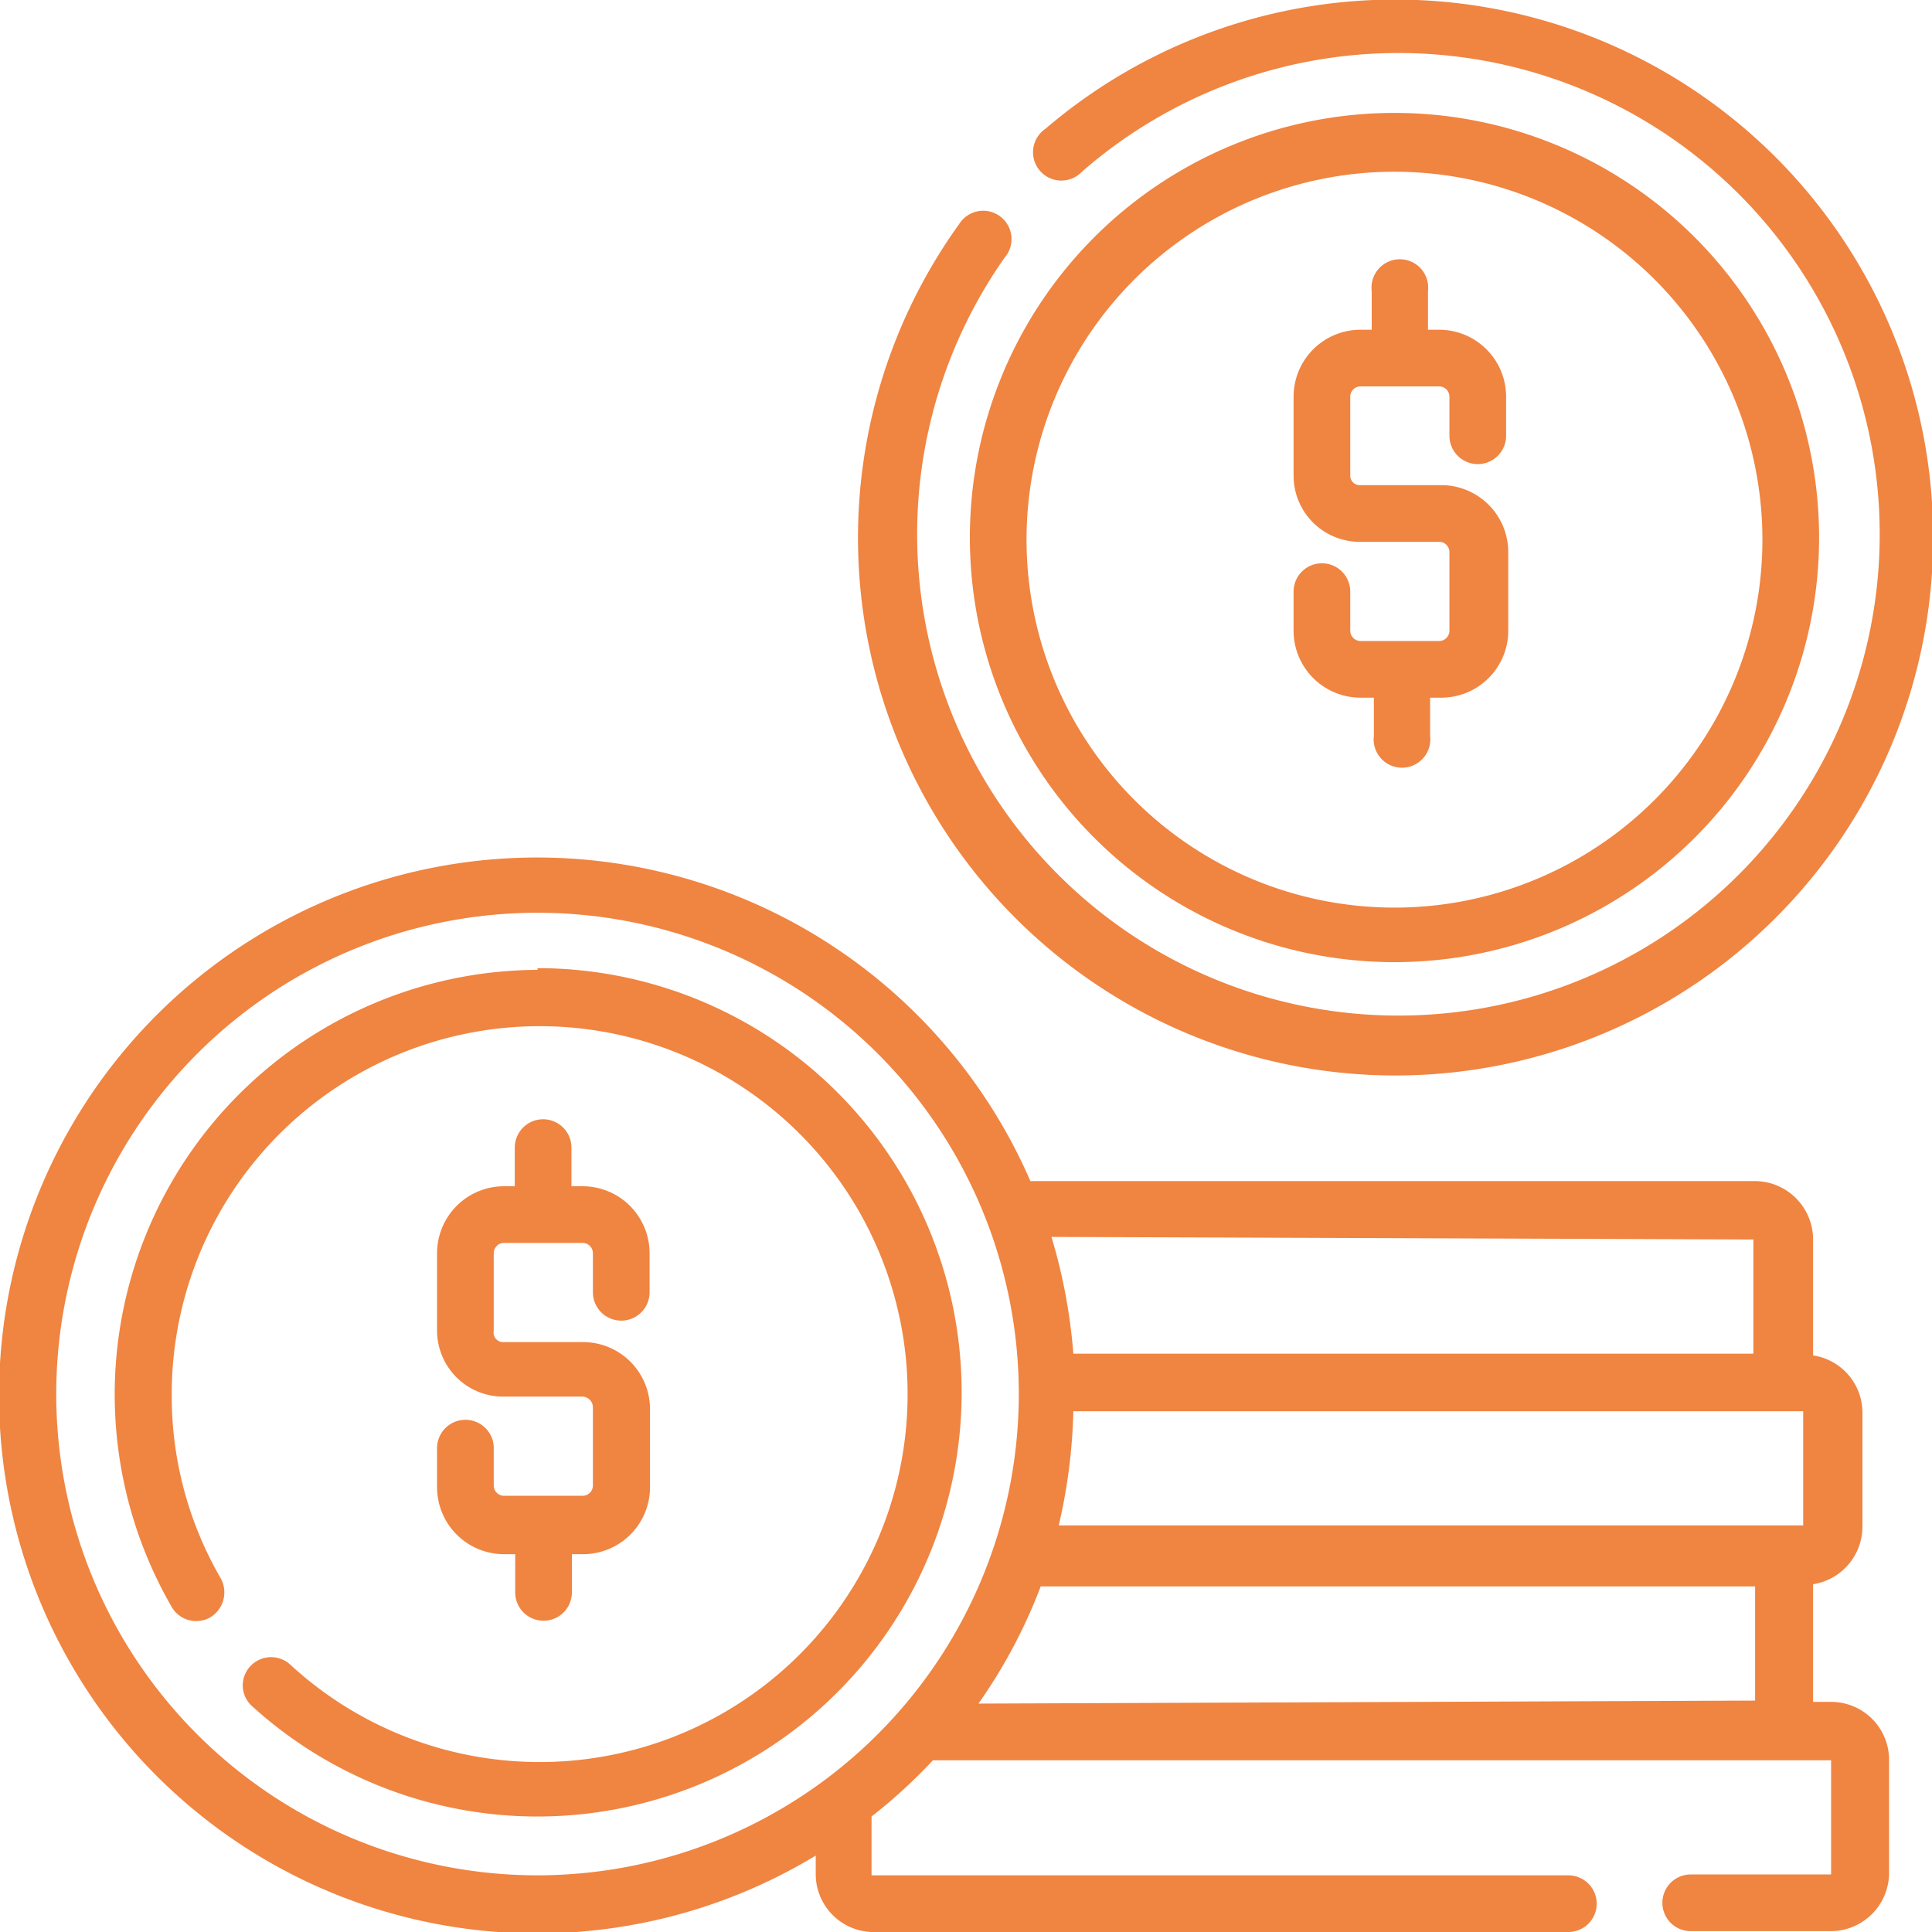
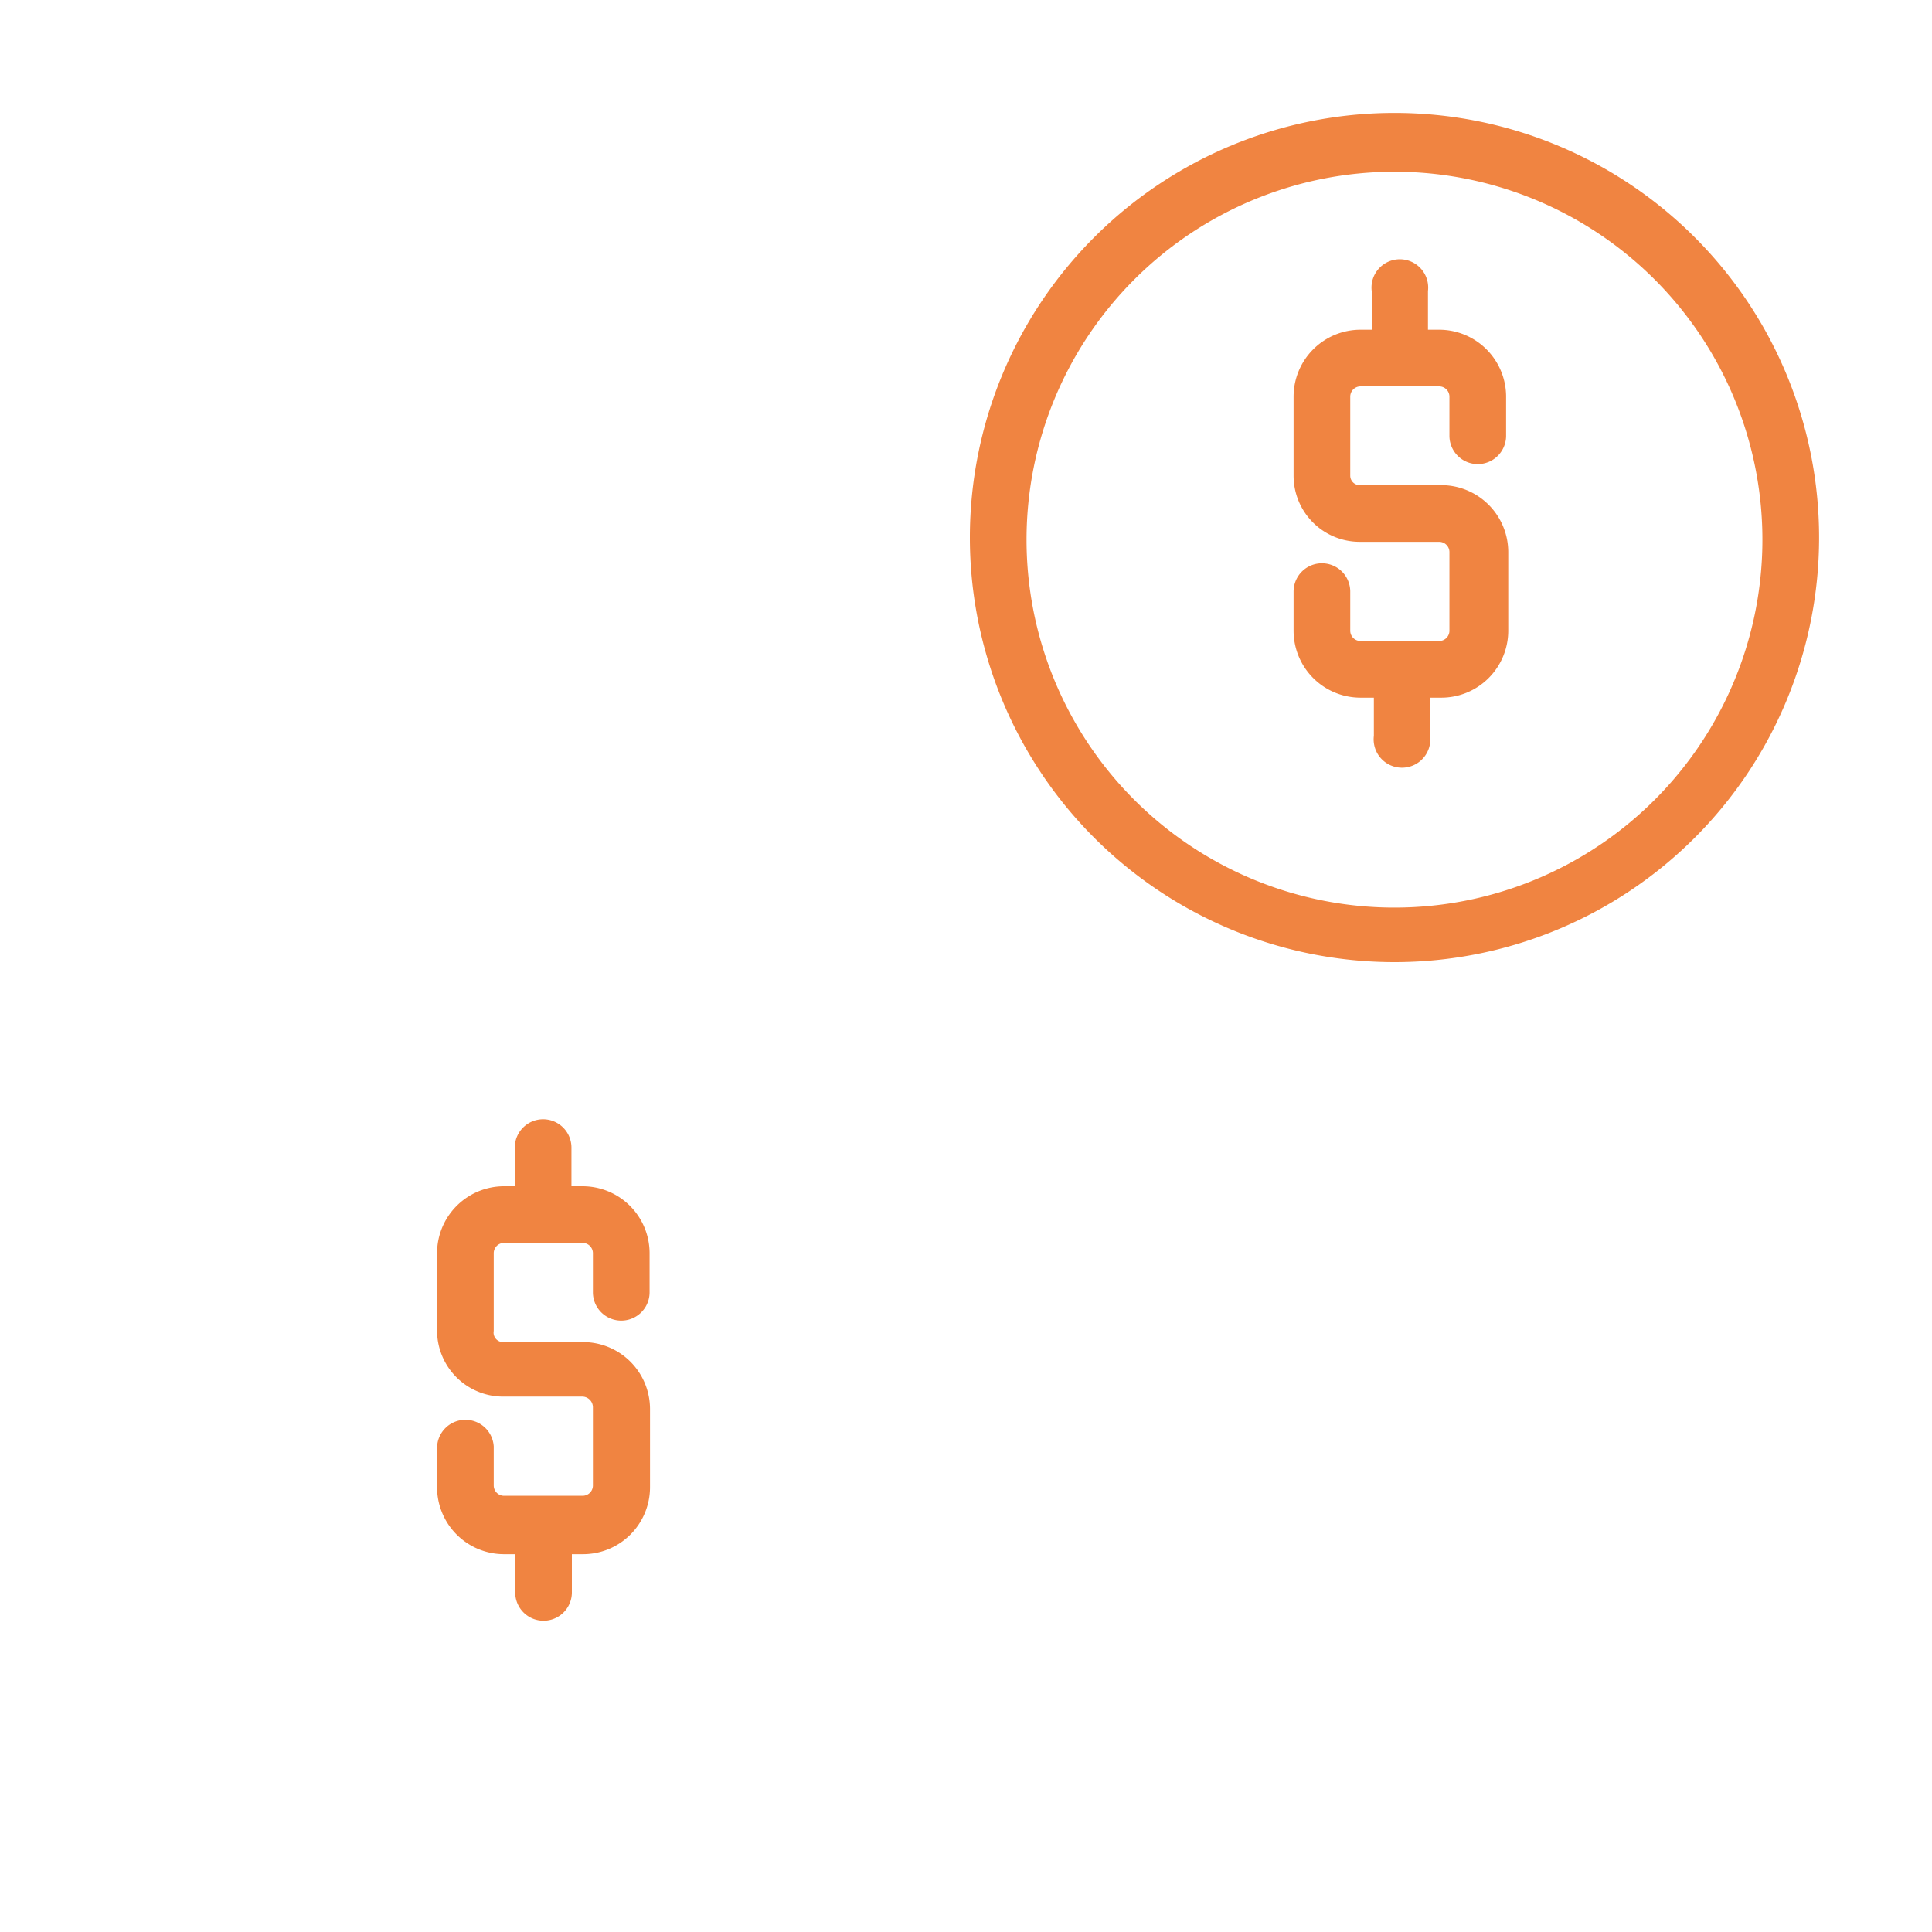
<svg xmlns="http://www.w3.org/2000/svg" id="Layer_1" data-name="Layer 1" viewBox="0 0 45 45">
  <defs>
    <style>.cls-1{fill:#f08441;}</style>
  </defs>
-   <path class="cls-1" d="M42.65,39.64h-.42V36.9a1.36,1.36,0,0,0,1.15-1.34V32.9a1.35,1.35,0,0,0-1.15-1.33V28.86a1.36,1.36,0,0,0-1.35-1.35H24A12.53,12.53,0,1,0,19,43.22v.43A1.35,1.35,0,0,0,20.3,45H36.53a.66.66,0,1,0,0-1.32H20.3a0,0,0,0,1,0,0V42.31A12.42,12.42,0,0,0,21.73,41H42.65a0,0,0,0,1,0,0v2.66a0,0,0,0,1,0,0H39.38a.66.66,0,1,0,0,1.32h3.27A1.36,1.36,0,0,0,44,43.65V41A1.35,1.35,0,0,0,42.65,39.64ZM25,32.87H42a0,0,0,0,1,0,0v2.66s0,0,0,0H24.66A12.93,12.93,0,0,0,25,32.87Zm15.84-4a0,0,0,0,1,0,0v2.66a0,0,0,0,1,0,0H25a12.82,12.82,0,0,0-.51-2.72ZM12.52,43.68a11.21,11.21,0,1,1,11.21-11.2A11.22,11.22,0,0,1,12.52,43.68Zm10.27-4a12.3,12.3,0,0,0,1.45-2.73H40.88s0,0,0,0v2.66a0,0,0,0,1,0,0Z" />
-   <path class="cls-1" d="M12.52,22.59A9.89,9.89,0,0,0,4,37.43a.66.66,0,0,0,.9.24.68.68,0,0,0,.24-.91A8.45,8.45,0,0,1,4,32.48a8.57,8.57,0,1,1,2.78,6.31.66.66,0,0,0-.93,0,.65.65,0,0,0,0,.93,9.88,9.88,0,1,0,6.67-17.17Z" />
  <path class="cls-1" d="M10.84,33.07a.66.66,0,0,0-.66.66v.91a1.56,1.56,0,0,0,1.56,1.56H12v.89a.66.66,0,0,0,1.32,0V36.2h.26a1.56,1.56,0,0,0,1.56-1.56V32.82a1.56,1.56,0,0,0-1.56-1.56H11.72A.22.22,0,0,1,11.5,31V29.19a.24.24,0,0,1,.24-.24h1.83a.24.24,0,0,1,.24.24v.91a.66.66,0,0,0,1.32,0v-.91a1.56,1.56,0,0,0-1.56-1.56h-.26v-.9a.66.66,0,1,0-1.32,0v.9h-.25a1.56,1.56,0,0,0-1.56,1.56V31a1.54,1.54,0,0,0,1.54,1.53h1.85a.25.25,0,0,1,.24.25v1.82a.24.24,0,0,1-.24.24H11.74a.24.24,0,0,1-.24-.24v-.91A.66.66,0,0,0,10.84,33.07Z" />
-   <path class="cls-1" d="M32.48,25.05A12.53,12.53,0,1,0,24.35,3a.66.66,0,1,0,.85,1,11.21,11.21,0,1,1-1.8,2,.66.66,0,1,0-1.06-.78A12.52,12.52,0,0,0,32.48,25.05Z" />
  <path class="cls-1" d="M32.48,22.41a9.89,9.89,0,1,0-9.89-9.89A9.89,9.89,0,0,0,32.48,22.41ZM32.48,4a8.57,8.57,0,1,1-8.57,8.56A8.57,8.57,0,0,1,32.48,4Z" />
  <path class="cls-1" d="M31.69,16.25H32v.89a.66.66,0,1,0,1.31,0v-.89h.26a1.56,1.56,0,0,0,1.56-1.56V12.86a1.56,1.56,0,0,0-1.56-1.56H31.67a.22.22,0,0,1-.22-.22V9.24A.24.24,0,0,1,31.69,9h1.83a.24.24,0,0,1,.24.24v.91a.66.66,0,1,0,1.32,0V9.24a1.56,1.56,0,0,0-1.56-1.56h-.26v-.9a.66.66,0,1,0-1.31,0v.9h-.26a1.56,1.56,0,0,0-1.56,1.56v1.84a1.54,1.54,0,0,0,1.54,1.54h1.85a.24.24,0,0,1,.24.24v1.83a.24.24,0,0,1-.24.24H31.69a.24.24,0,0,1-.24-.24v-.91a.66.66,0,1,0-1.32,0v.91A1.56,1.56,0,0,0,31.69,16.25Z" />
</svg>